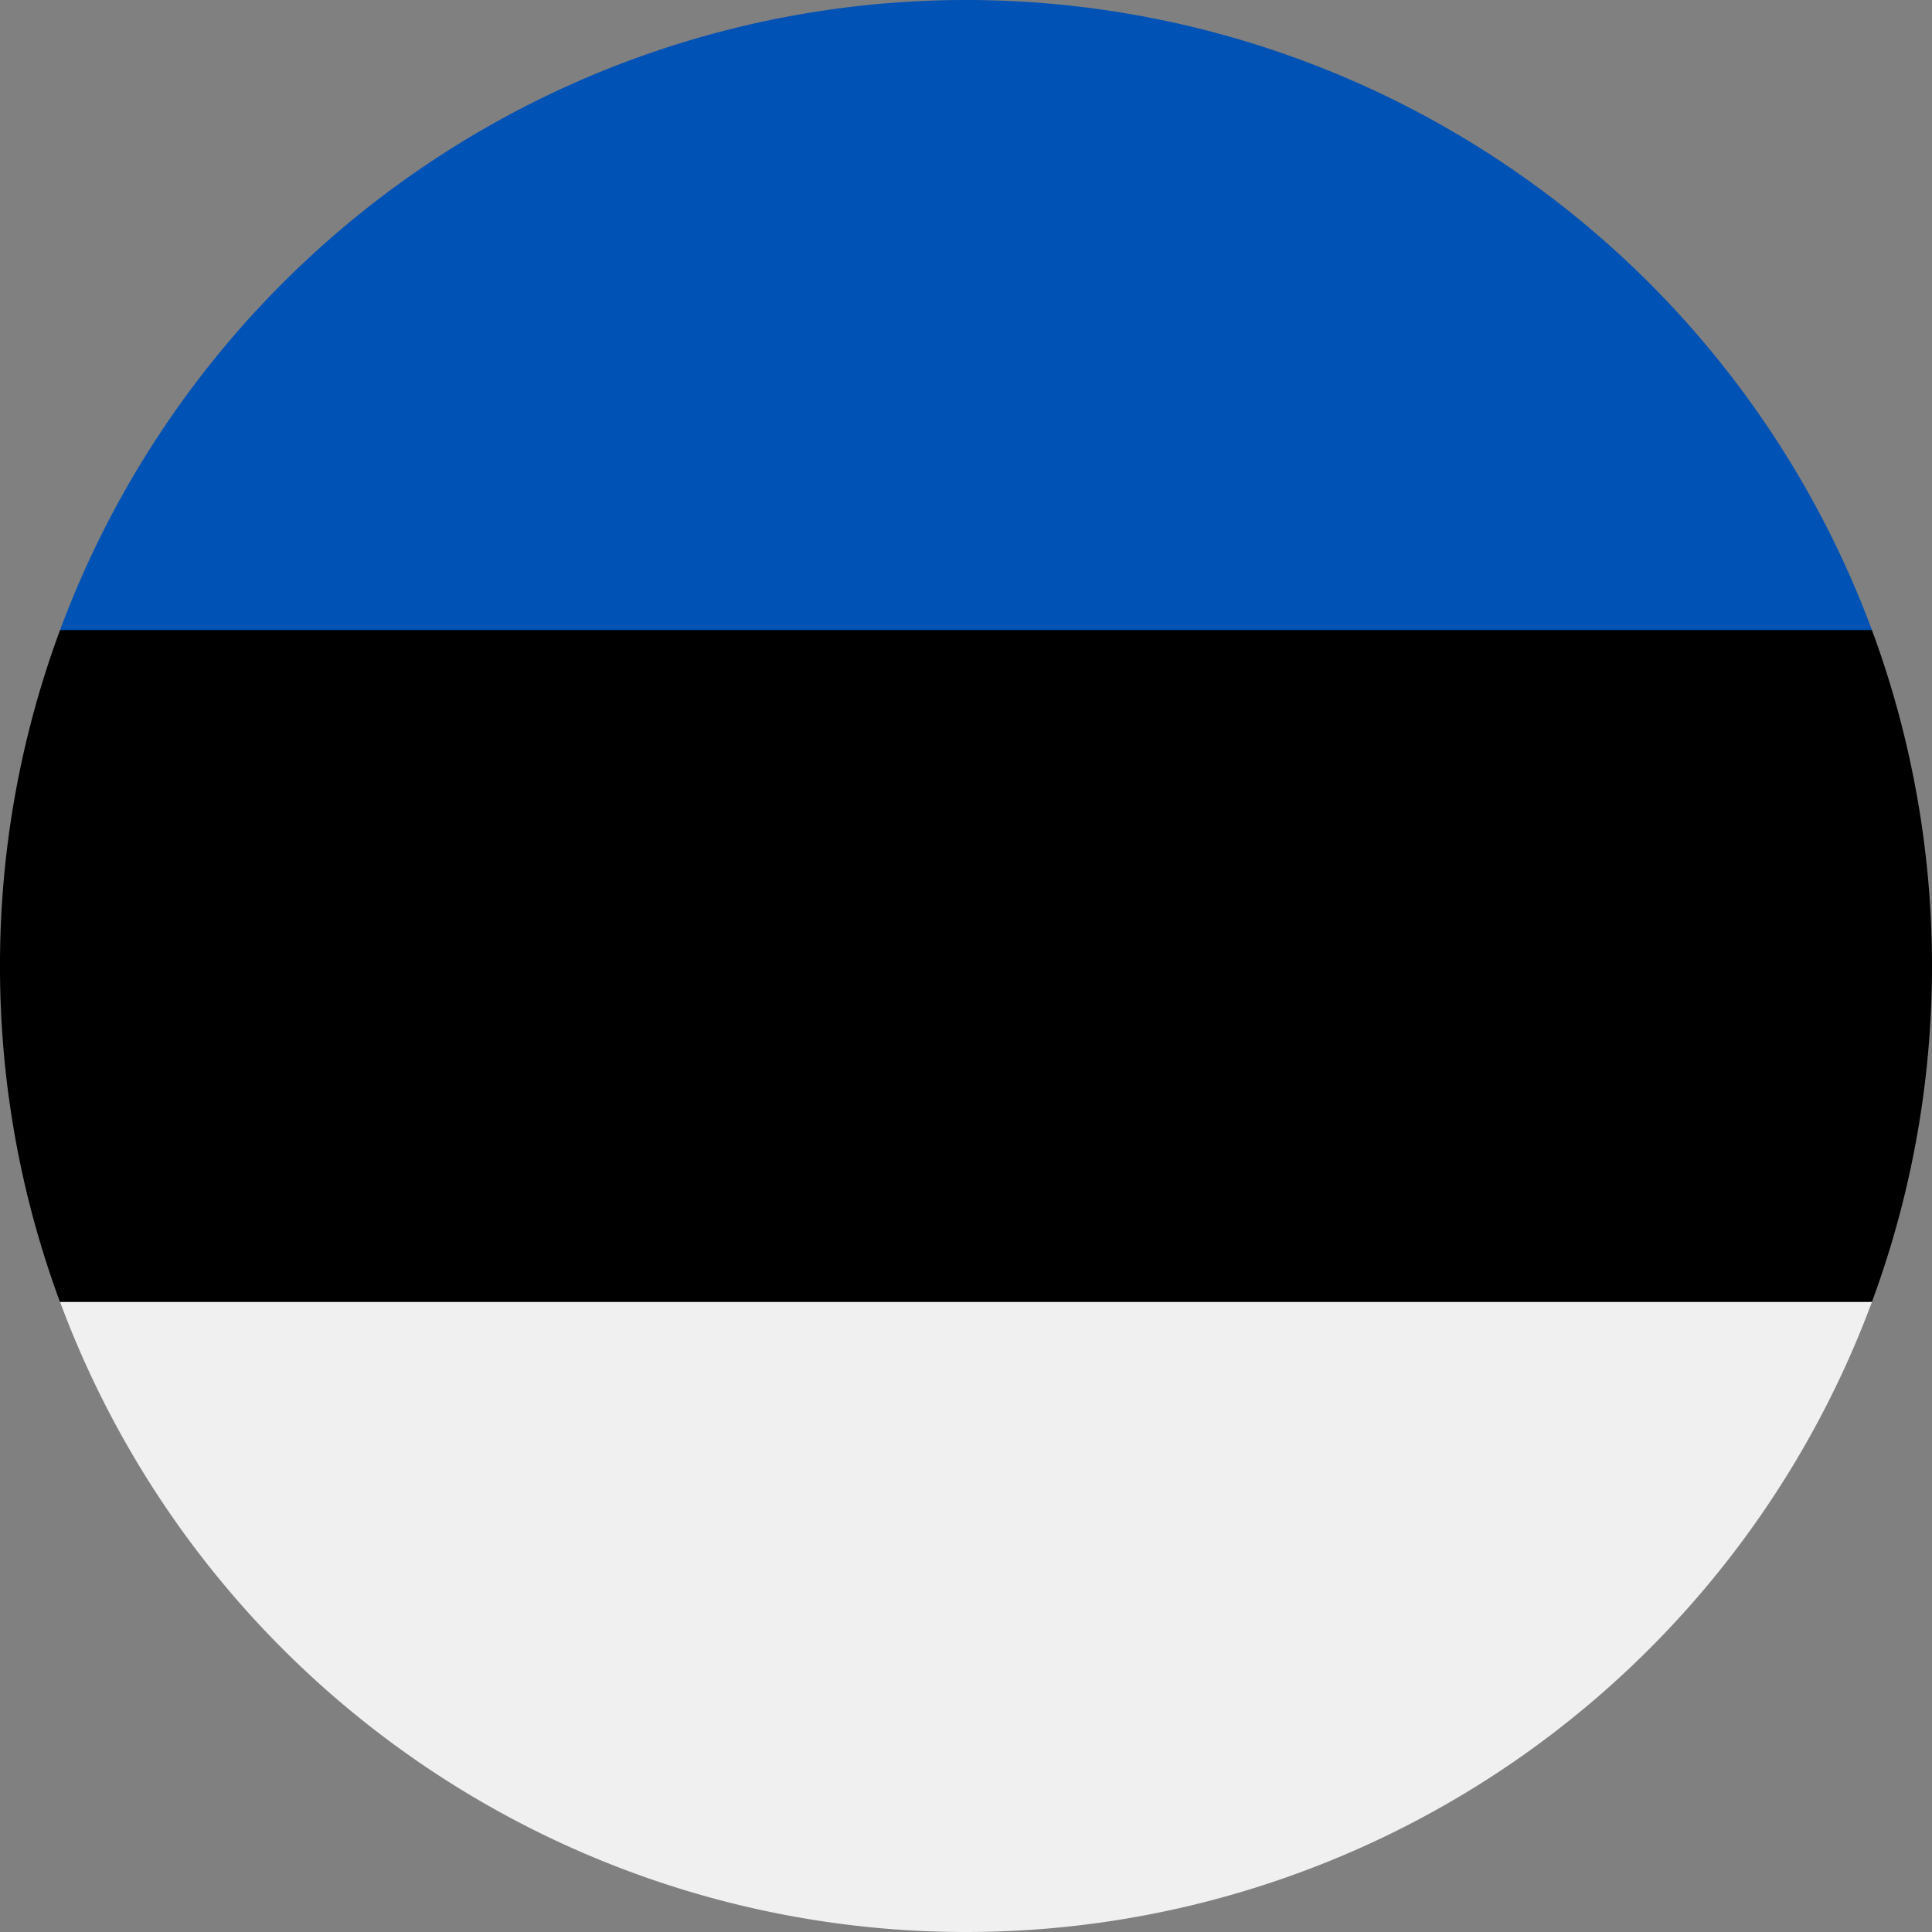
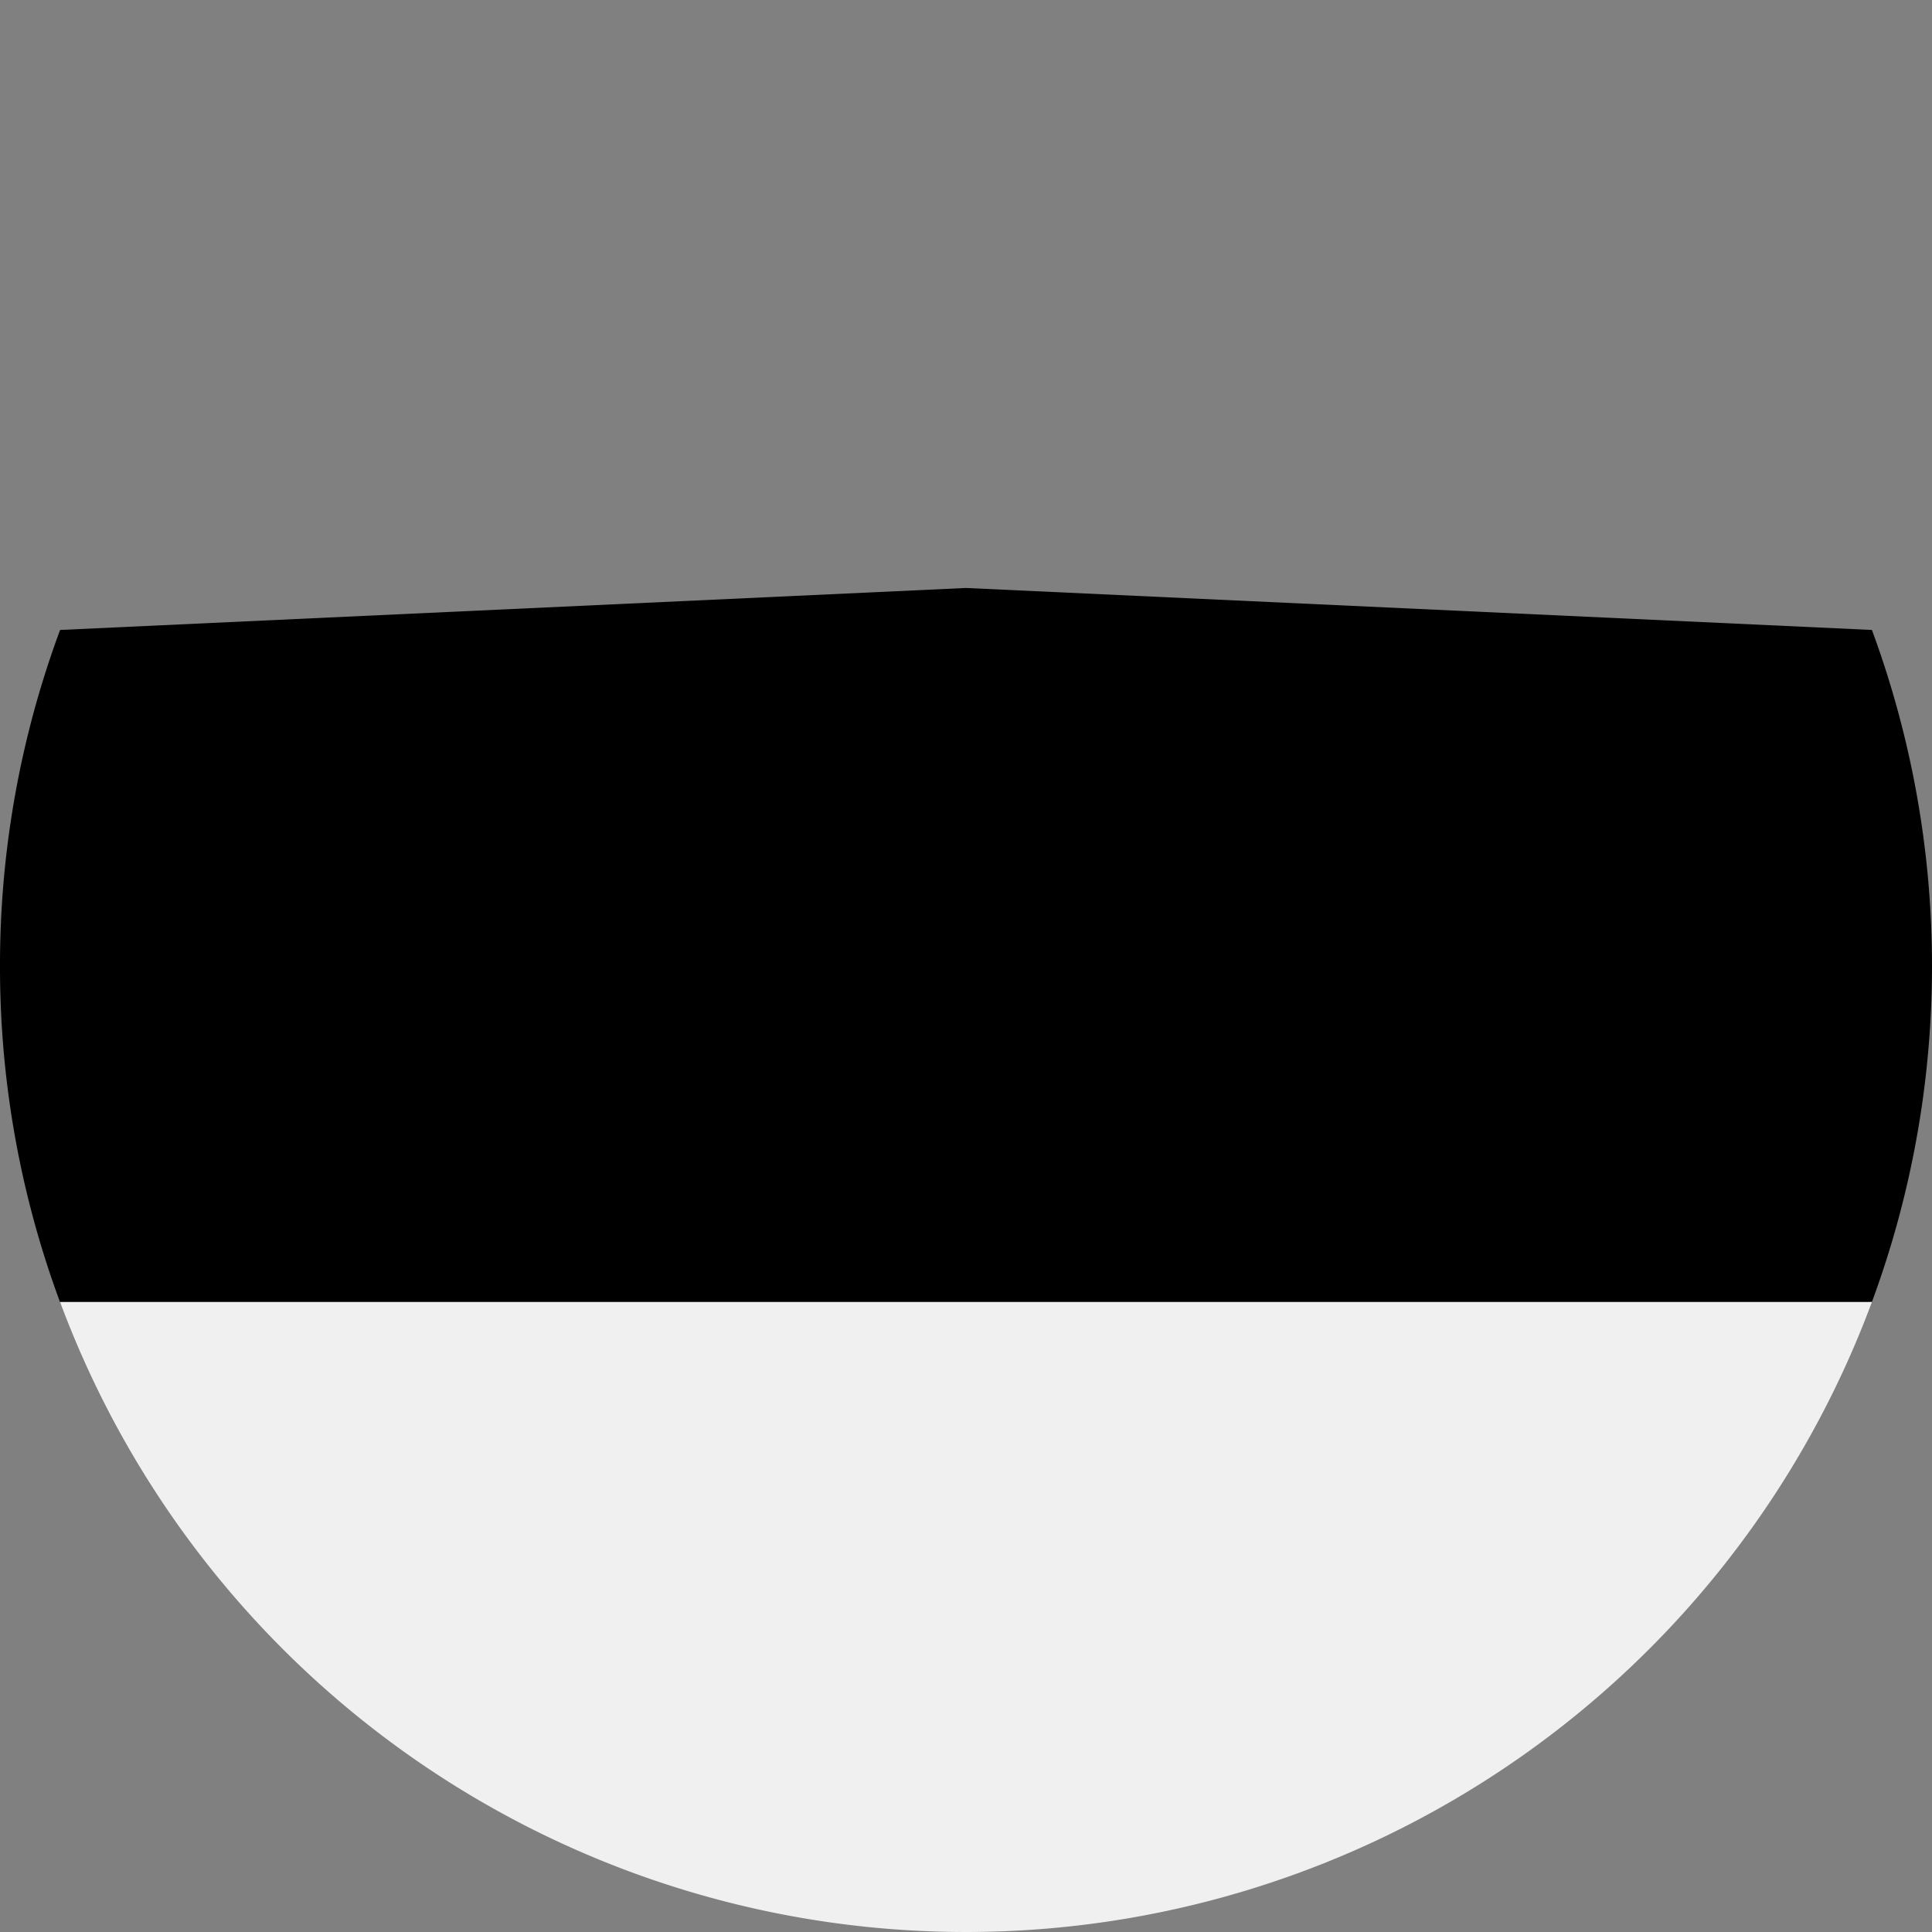
<svg xmlns="http://www.w3.org/2000/svg" width="30" height="30" viewBox="0 0 30 30">
  <rect x="0" y="0" width="30" height="30" fill="#808080" stroke="none" />
  <path d="M0,161.7a14.968,14.968,0,0,0,.933,5.217L15,167.565l14.067-.652a15.055,15.055,0,0,0,0-10.435L15,155.826l-14.067.652A14.968,14.968,0,0,0,0,161.7Z" transform="translate(0 -146.696)" />
-   <path d="M29.99,0A15.005,15.005,0,0,0,15.923,9.783H44.057A15.005,15.005,0,0,0,29.99,0Z" transform="translate(-14.99)" fill="#0052b4" />
  <path d="M44.057,345.043H15.923a15.005,15.005,0,0,0,28.134,0Z" transform="translate(-14.99 -324.826)" fill="#f0f0f0" />
</svg>